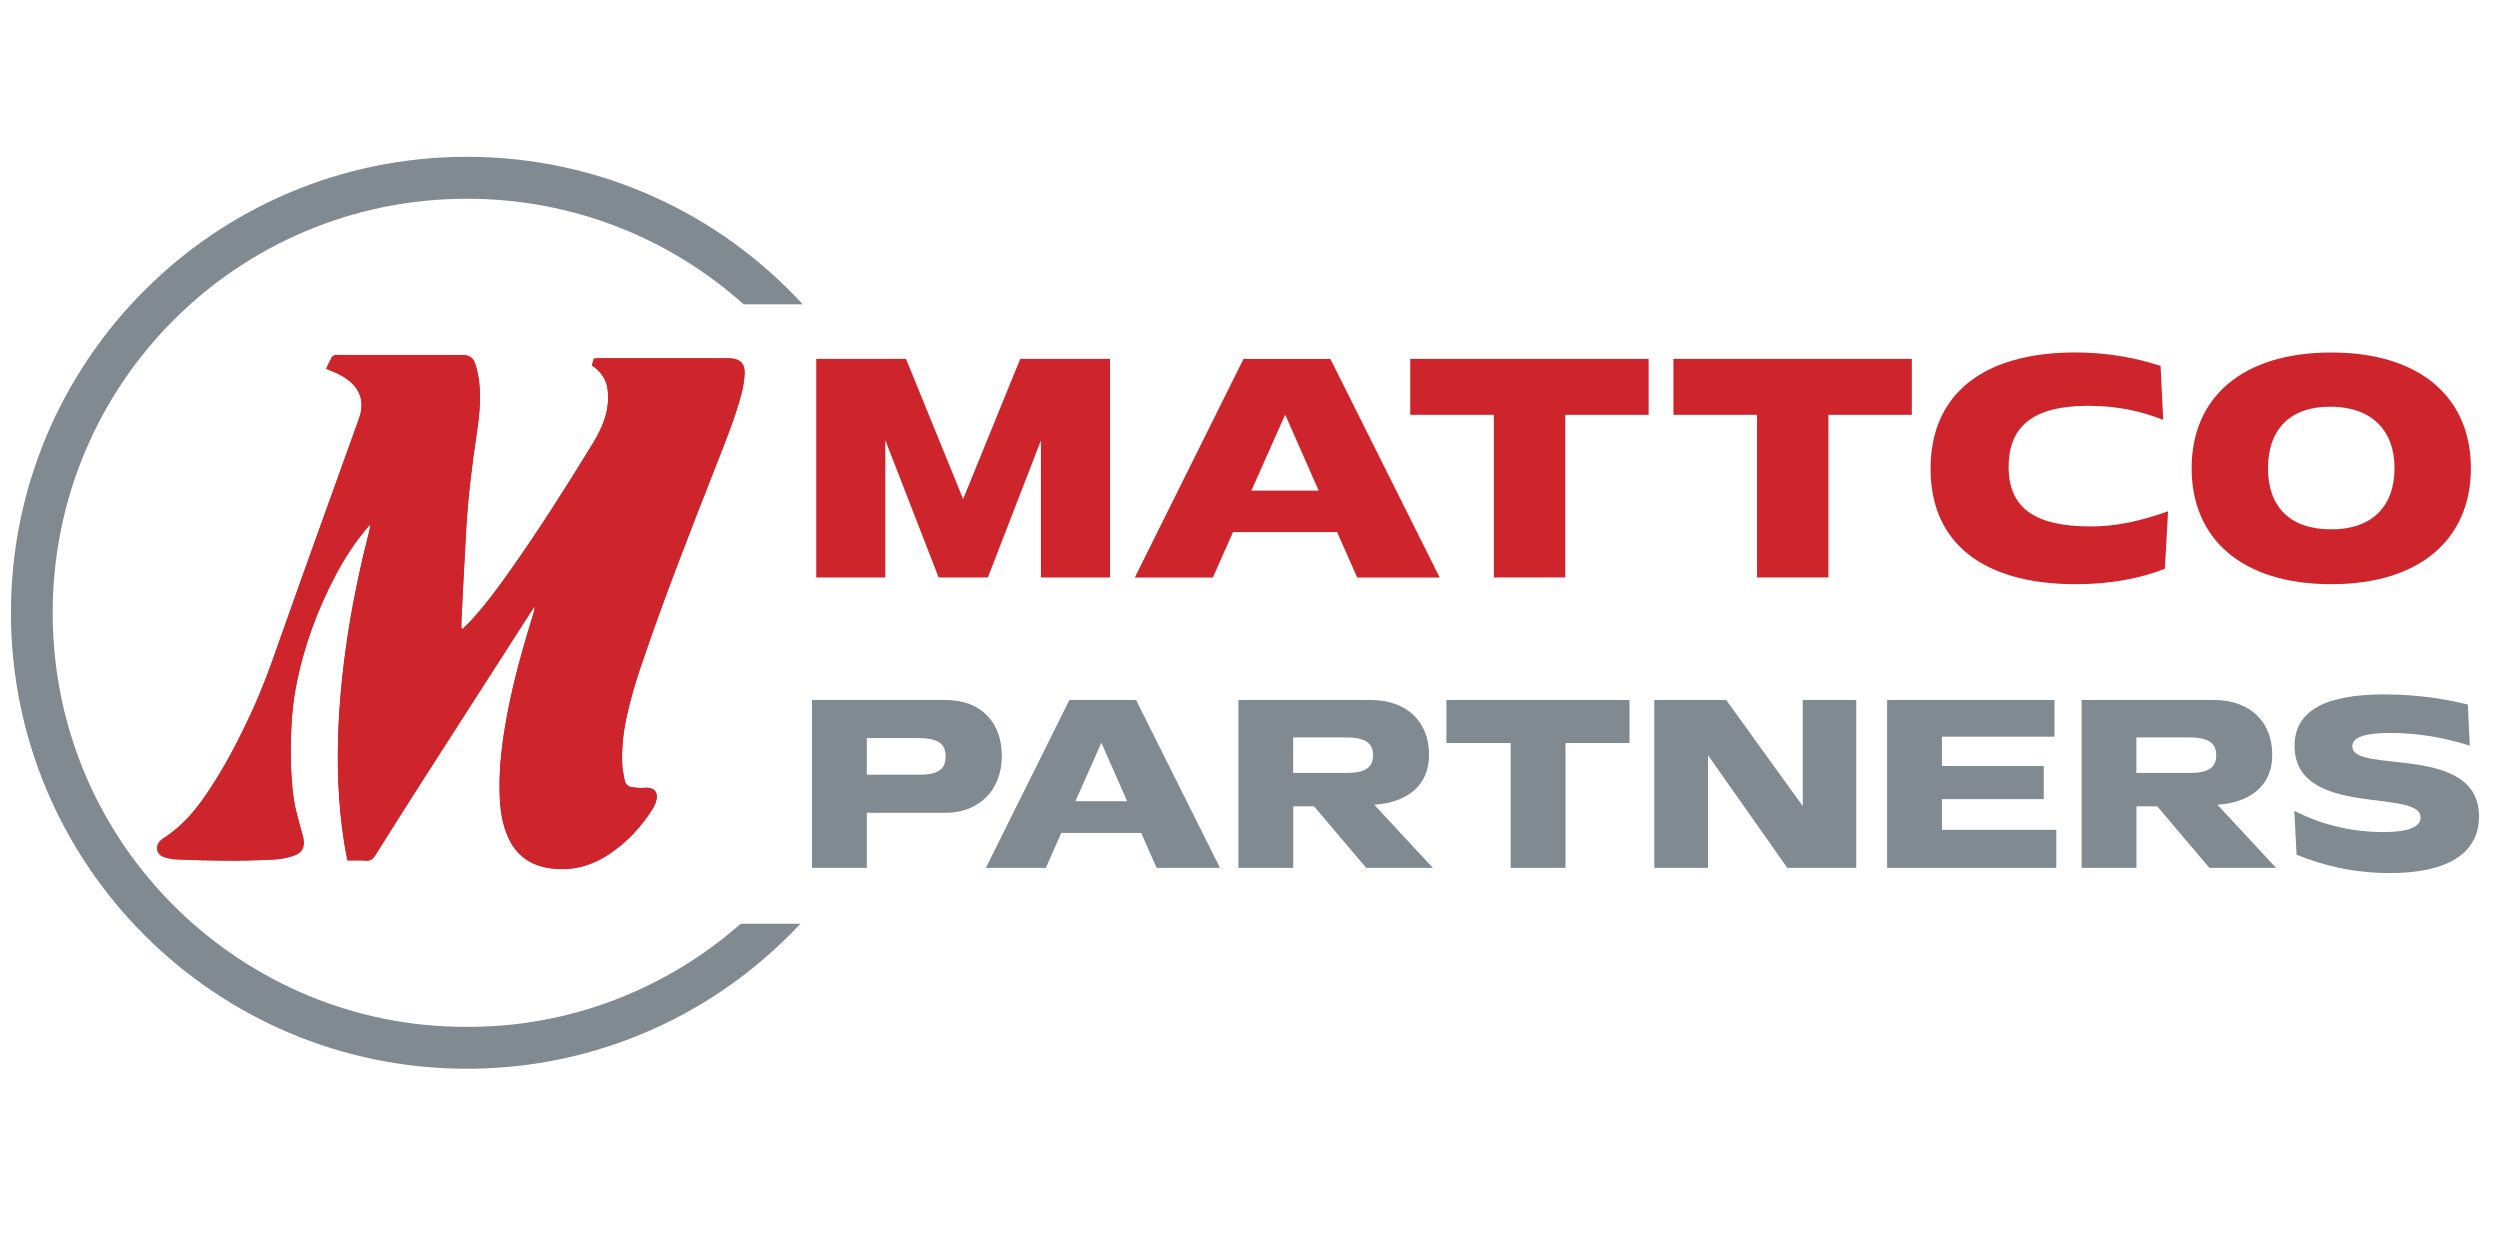
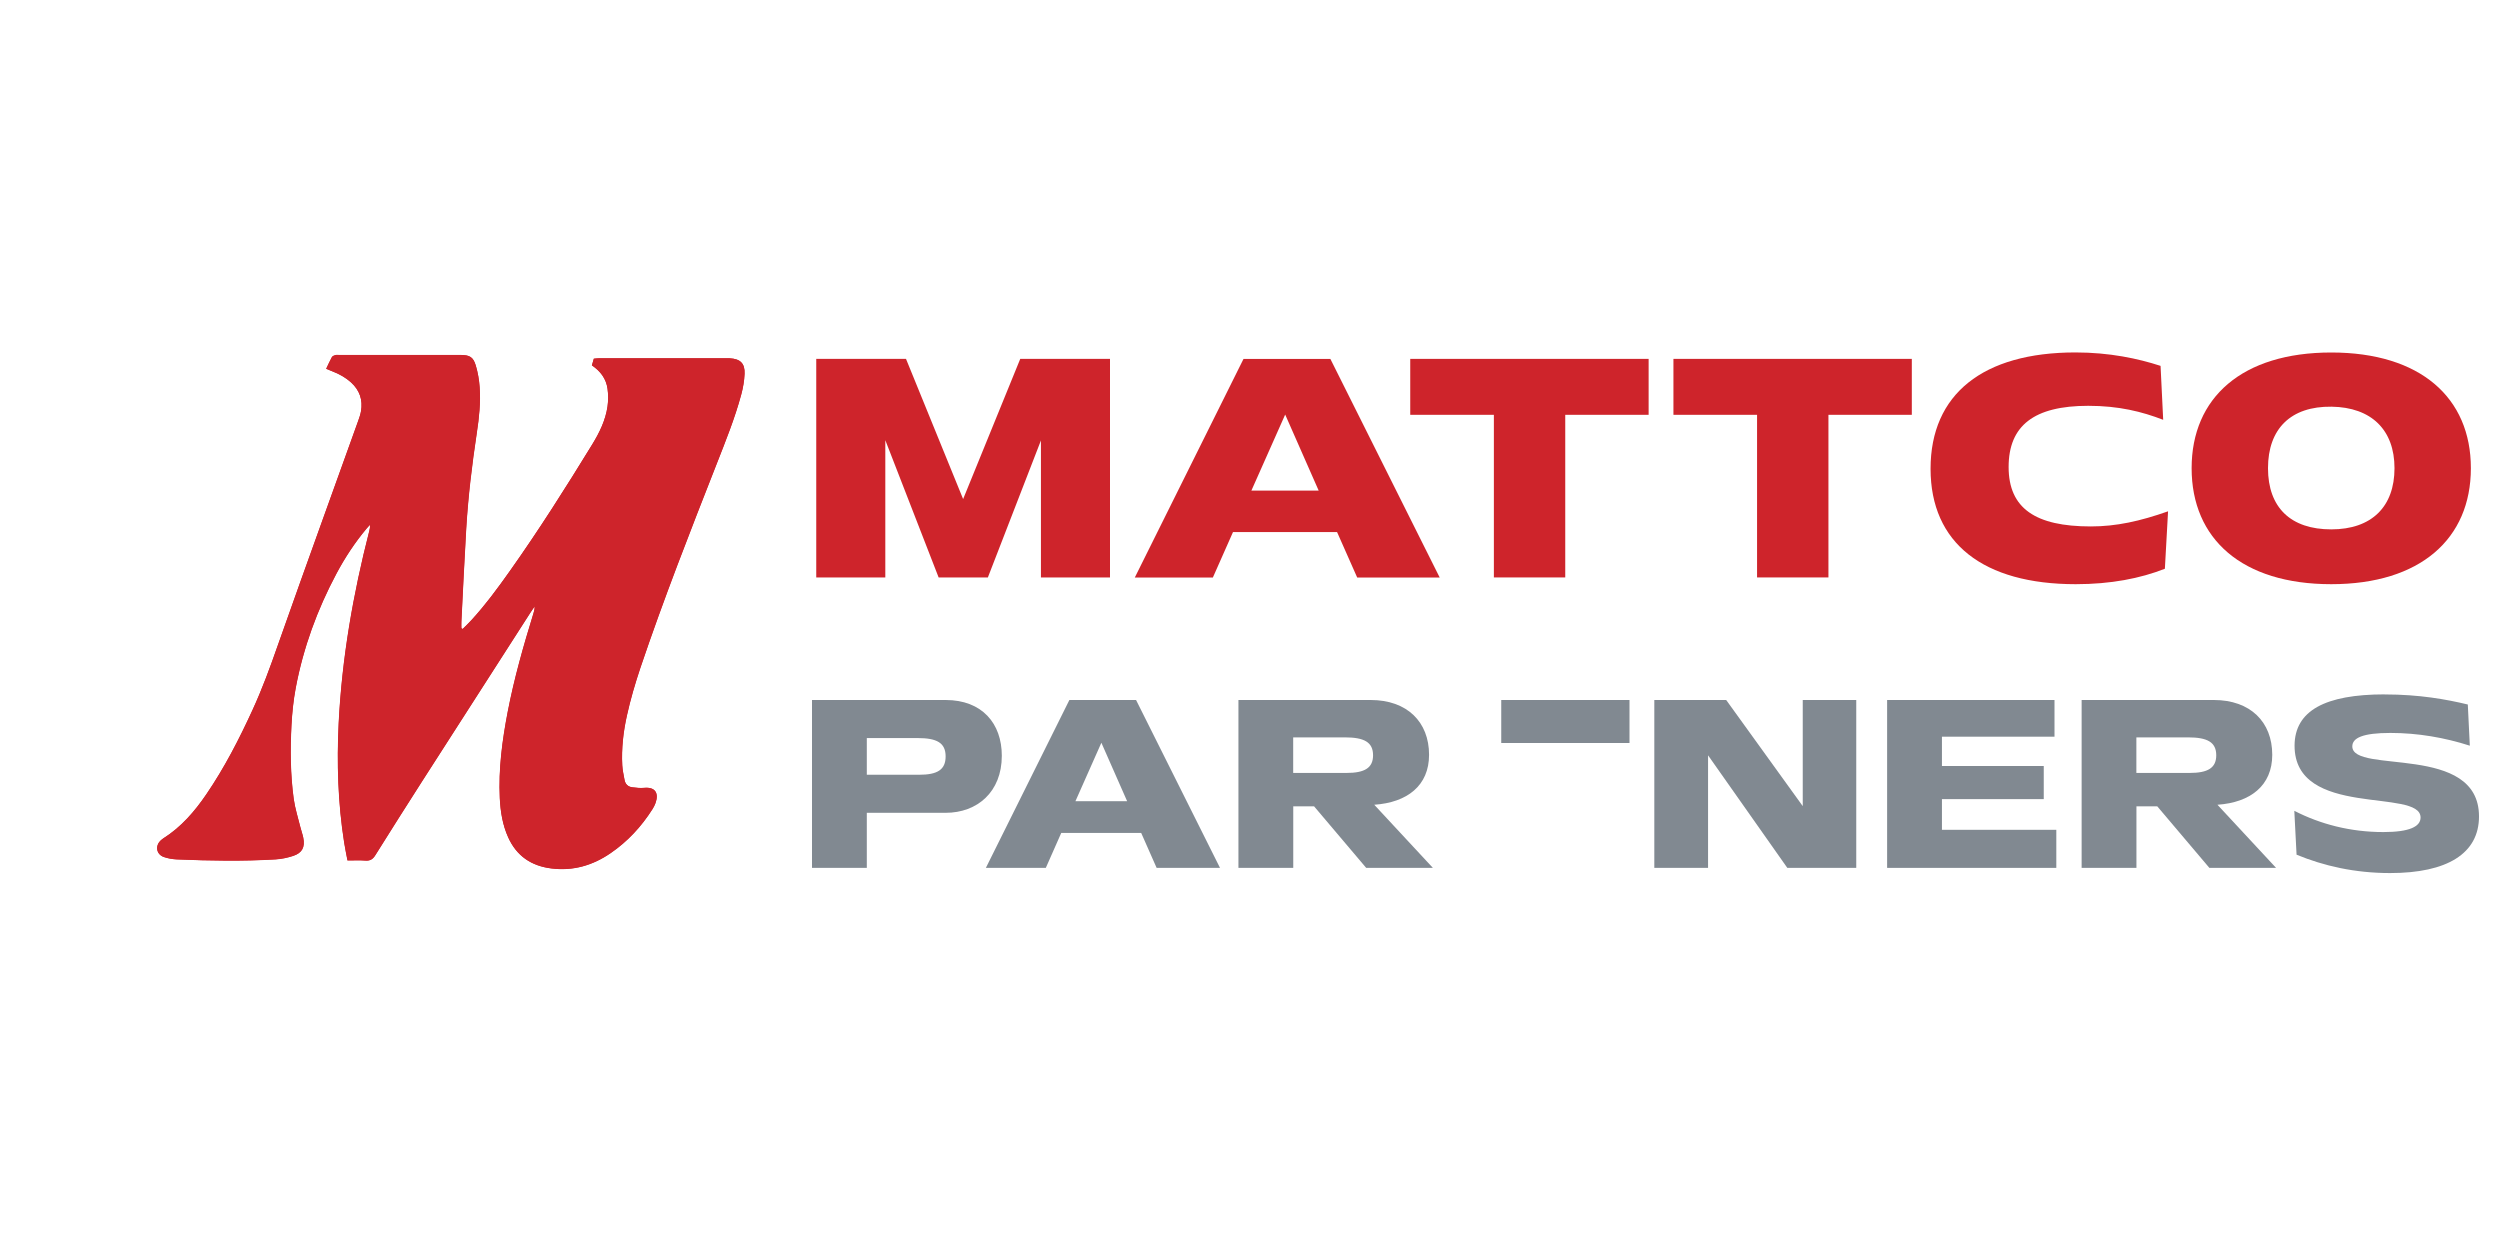
<svg xmlns="http://www.w3.org/2000/svg" id="a" viewBox="0 0 400 200">
  <defs>
    <style>.b{fill:#818991;}.c{fill:#ce242b;}</style>
  </defs>
  <path class="c" d="M116.75,57.32c-.13,0-.27,0-.4,0h-20.46c-.29,0-.57.04-.88.07-.11.4-.21.73-.31,1.07,1.39.94,2.28,2.15,2.5,3.73.13.93.13,1.91,0,2.84-.32,2.22-1.3,4.2-2.46,6.1-4.22,6.88-8.53,13.69-13.2,20.28-1.92,2.72-3.89,5.4-6.15,7.85-.44.48-.91.92-1.37,1.38h0s0,0,0,0c-.07-.04-.13-.07-.19-.11,0-.36-.02-.72,0-1.08.25-4.93.48-9.87.77-14.8.31-5.16.93-10.29,1.7-15.41.37-2.41.62-4.84.45-7.28-.08-1.17-.29-2.36-.62-3.48-.41-1.36-.99-1.67-2.42-1.67h-19.37c-.23,0-.47-.04-.69.02-.2.05-.45.17-.54.33-.33.59-.6,1.21-.91,1.86.41.16.71.29,1.01.41,1.08.42,2.09.97,2.96,1.76,1.38,1.25,1.92,2.8,1.6,4.63-.09.51-.27,1.02-.44,1.51-1.86,5.17-3.73,10.34-5.58,15.51-2.44,6.81-4.91,13.62-7.3,20.45-1.22,3.48-2.49,6.94-4.02,10.29-2.15,4.67-4.49,9.24-7.39,13.5-1.89,2.77-4.06,5.27-6.92,7.09-.11.07-.22.15-.31.24-1.04.87-.82,2.31.45,2.73.65.22,1.35.34,2.03.37,5.27.22,10.54.31,15.8,0,.94-.05,1.9-.26,2.8-.55,1.46-.47,1.95-1.41,1.64-2.92-.12-.58-.33-1.14-.47-1.71-.37-1.5-.85-2.99-1.06-4.51-.53-3.89-.56-7.82-.36-11.74.1-2,.31-4.01.68-5.98,1.21-6.45,3.45-12.56,6.53-18.34,1.37-2.57,2.96-4.98,4.83-7.21.16-.2.34-.38.51-.57.05.36,0,.67-.09.98-2.59,10.1-4.38,20.33-4.9,30.76-.32,6.4-.12,12.77.88,19.11.15.93.35,1.86.53,2.85,1.03,0,1.95-.05,2.86.02.76.06,1.19-.22,1.59-.86,2.46-3.94,4.95-7.86,7.45-11.77,5.79-9.04,11.59-18.07,17.4-27.1.2-.32.43-.62.64-.93.02.41-.08.75-.18,1.09-1.6,5.19-3.09,10.41-4.12,15.75-.88,4.57-1.5,9.17-1.27,13.84.1,2.15.44,4.26,1.33,6.24,1.35,3.01,3.7,4.6,6.94,5,3.47.43,6.59-.49,9.44-2.44,2.73-1.87,4.93-4.25,6.7-7.03.19-.3.36-.63.49-.97.55-1.53.06-2.63-1.83-2.45-.61.06-1.24-.02-1.86-.09-.69-.08-1.13-.5-1.26-1.2-.14-.77-.32-1.55-.36-2.33-.14-2.68.16-5.35.74-7.94.57-2.59,1.33-5.16,2.17-7.68,3.72-11.01,7.97-21.83,12.21-32.64,1.43-3.65,2.9-7.28,3.92-11.07.29-1.07.48-2.19.53-3.3.07-1.67-.68-2.39-2.37-2.48Z" />
  <path class="c" d="M74.03,100.64c.46-.46.93-.9,1.37-1.38,2.25-2.46,4.22-5.14,6.15-7.85,4.67-6.59,8.98-13.4,13.2-20.28,1.16-1.89,2.14-3.87,2.46-6.1.13-.93.13-1.91,0-2.84-.22-1.58-1.11-2.79-2.5-3.73.1-.34.2-.67.31-1.07.31-.02.59-.07.88-.07h20.85c1.68.09,2.44.81,2.37,2.48-.05,1.11-.24,2.23-.53,3.3-1.02,3.79-2.49,7.42-3.92,11.07-4.25,10.81-8.5,21.63-12.21,32.64-.85,2.52-1.6,5.09-2.17,7.68-.57,2.6-.88,5.26-.74,7.94.04.78.23,1.56.36,2.33.12.7.56,1.12,1.26,1.2.62.07,1.25.15,1.86.09,1.88-.18,2.38.93,1.83,2.45-.12.34-.29.66-.49.97-1.77,2.78-3.97,5.17-6.7,7.03-2.85,1.95-5.96,2.87-9.44,2.44-3.23-.4-5.59-1.99-6.94-5-.89-1.99-1.22-4.09-1.33-6.24-.22-4.67.39-9.27,1.27-13.84,1.03-5.34,2.52-10.56,4.12-15.75.11-.34.2-.68.18-1.09-.22.31-.44.61-.64.93-5.8,9.03-11.61,18.06-17.4,27.1-2.5,3.91-4.99,7.83-7.45,11.77-.4.64-.83.92-1.59.86-.91-.07-1.84-.02-2.86-.02-.19-.99-.39-1.91-.53-2.85-1-6.34-1.19-12.71-.88-19.11.52-10.43,2.31-20.66,4.9-30.76.08-.31.14-.62.09-.98-.17.19-.35.37-.51.57-1.87,2.23-3.46,4.65-4.83,7.21-3.09,5.79-5.32,11.89-6.53,18.34-.37,1.97-.57,3.98-.68,5.98-.2,3.92-.17,7.84.36,11.74.21,1.52.69,3.01,1.06,4.51.14.57.35,1.13.47,1.71.31,1.5-.17,2.44-1.64,2.92-.9.29-1.86.49-2.8.55-5.26.31-10.53.22-15.8,0-.68-.03-1.38-.15-2.03-.37-1.27-.42-1.48-1.86-.45-2.73.1-.09.2-.17.31-.24,2.87-1.81,5.04-4.32,6.92-7.09,2.9-4.26,5.25-8.82,7.39-13.5,1.54-3.35,2.81-6.81,4.02-10.29,2.4-6.83,4.86-13.64,7.3-20.45,1.86-5.17,3.73-10.34,5.58-15.51.18-.49.35-1,.44-1.51.32-1.83-.22-3.38-1.6-4.63-.87-.78-1.87-1.34-2.96-1.76-.3-.12-.6-.24-1.01-.41.31-.64.58-1.26.91-1.86.09-.16.34-.28.54-.33.22-.06.46-.02.69-.02h19.37c1.43,0,2.01.31,2.42,1.67.34,1.12.54,2.31.62,3.48.17,2.44-.08,4.87-.45,7.28-.78,5.11-1.4,10.24-1.7,15.41-.29,4.93-.52,9.86-.77,14.8-.02.36,0,.72,0,1.08.07.04.13.07.19.11h0s0,0,0,0Z" />
  <path class="c" d="M130.6,57.42h14.36l9.14,22.43,9.14-22.43h14.36v34.97h-11.05v-21.92l-8.49,21.92h-7.88l-8.53-21.96v21.96h-11.05v-34.97Z" />
  <path class="c" d="M181.57,92.4l17.39-34.97h13.9l17.49,34.97h-13.2l-3.22-7.27h-16.65l-3.22,7.27h-12.5ZM210.99,78.5l-5.36-12.17-5.41,12.17h10.77Z" />
  <path class="c" d="M225.64,57.42h38.14v8.95h-13.34v26.02h-11.42v-26.02h-13.38v-8.95Z" />
  <path class="c" d="M267.75,57.42h38.14v8.95h-13.34v26.02h-11.42v-26.02h-13.38v-8.95Z" />
  <path class="c" d="M334.11,64.93c-8.67,0-12.73,3.17-12.73,9.79s4.29,9.51,13.15,9.51c4.06,0,7.88-.84,12.36-2.42l-.51,9.19c-3.92,1.54-8.63,2.47-14.27,2.47-14.74,0-23.22-6.53-23.22-18.47s8.39-18.61,23.18-18.61c5.46,0,10.03.98,13.62,2.15l.42,8.63c-3.4-1.31-7.09-2.24-11.98-2.24Z" />
  <path class="c" d="M350.66,74.91c0-11.29,8.07-18.51,22.34-18.51s22.34,7.23,22.34,18.51-8.07,18.56-22.34,18.56-22.34-7.23-22.34-18.56ZM383.12,74.91c0-6.11-3.68-9.75-10.07-9.84-6.53-.09-10.17,3.54-10.17,9.84s3.64,9.79,10.12,9.79,10.12-3.64,10.12-9.79Z" />
  <path class="b" d="M129.92,112h21.38c5.84,0,8.99,3.76,8.99,8.92,0,5.8-3.94,9.13-8.99,9.13h-12.61v8.81h-8.77v-26.86ZM151.3,121.03c0-2.18-1.4-2.94-4.48-2.94h-8.13v5.87h8.38c2.9,0,4.23-.79,4.23-2.94Z" />
  <path class="b" d="M157.74,138.86l13.36-26.86h10.67l13.43,26.86h-10.14l-2.47-5.59h-12.79l-2.47,5.59h-9.6ZM180.34,128.19l-4.12-9.35-4.15,9.35h8.27Z" />
  <path class="b" d="M198.13,112h21.17c5.84,0,9.35,3.51,9.35,8.77,0,4.94-3.51,7.63-8.77,7.99l9.38,10.1h-10.67l-8.34-9.85h-3.33v9.85h-8.77v-26.86ZM219.69,120.85c0-2.11-1.43-2.87-4.51-2.87h-8.27v5.69h8.52c2.9,0,4.26-.79,4.26-2.83Z" />
-   <path class="b" d="M231.43,112h29.29v6.88h-10.24v19.98h-8.77v-19.98h-10.28v-6.88Z" />
+   <path class="b" d="M231.43,112h29.29v6.88h-10.24v19.98v-19.98h-10.28v-6.88Z" />
  <path class="b" d="M264.69,112h11.5l12.25,16.98v-16.98h8.56v26.86h-11.03l-12.68-18.01v18.01h-8.6v-26.86Z" />
  <path class="b" d="M301.93,112h26.79v5.87h-18.01v4.69h16.29v5.3h-16.29v4.91h18.3v6.09h-27.07v-26.86Z" />
  <path class="b" d="M333.04,112h21.17c5.84,0,9.35,3.51,9.35,8.77,0,4.94-3.51,7.63-8.77,7.99l9.38,10.1h-10.67l-8.34-9.85h-3.33v9.85h-8.77v-26.86ZM354.6,120.85c0-2.11-1.43-2.87-4.51-2.87h-8.27v5.69h8.52c2.9,0,4.26-.79,4.26-2.83Z" />
  <path class="b" d="M381.56,111.11c5.55,0,9.88.79,13.29,1.61l.32,6.59c-4.01-1.29-8.31-2.04-12.71-2.04s-6.09.79-6.09,2.15c0,4.51,20.27-.57,20.27,11.21,0,5.95-5.12,9.06-14.22,9.06-5.66,0-10.64-1.15-14.97-2.94l-.36-7.02c4.19,2.15,8.99,3.4,14.25,3.4,4.23,0,5.95-.9,5.95-2.33,0-4.76-20.2.21-20.16-11.53.04-5.55,4.87-8.17,14.43-8.17Z" />
-   <path class="b" d="M74.74,164.29c-35.69.21-66.33-28.79-66.31-66.28.02-36.7,29.68-66.23,66.31-66.21,17.02,0,32.52,6.39,44.24,16.89h9.46c-13.33-14.5-32.46-23.6-53.72-23.6C34.42,25.08,1.75,57.75,1.75,98.04s32.66,72.96,72.96,72.96c21.06,0,40.04-8.93,53.35-23.2h-9.54c-11.82,10.39-27.26,16.57-43.79,16.49Z" />
</svg>